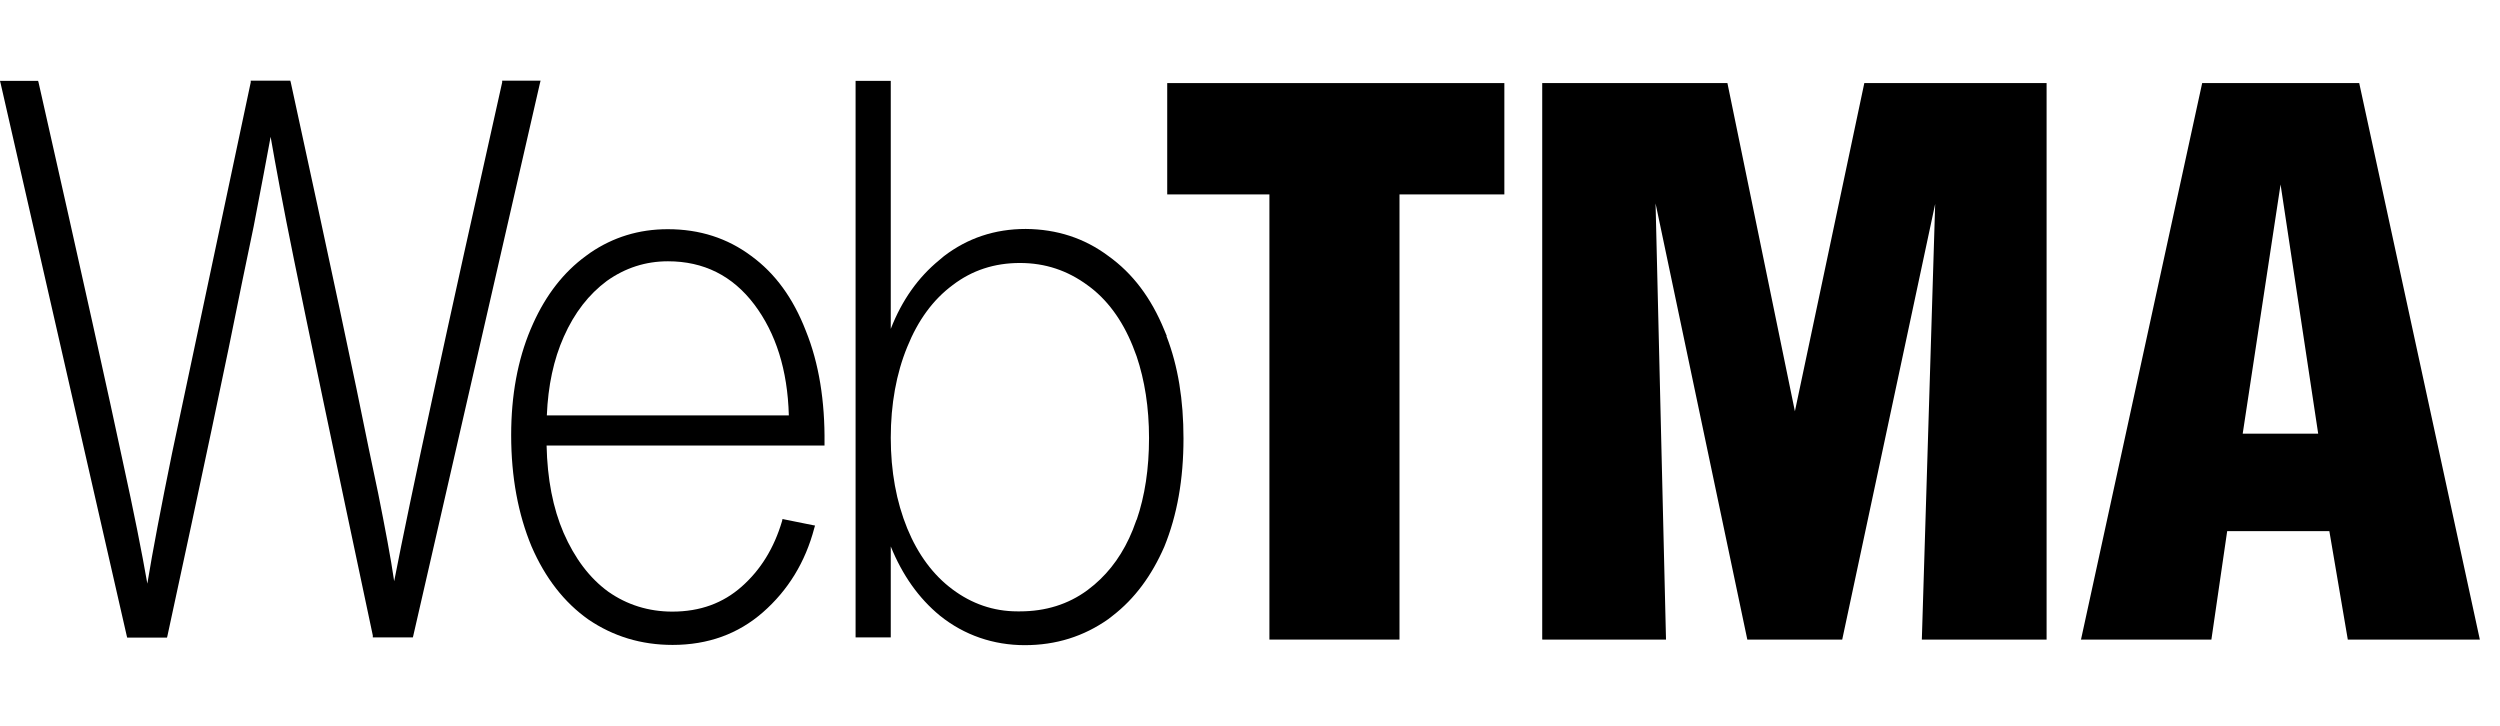
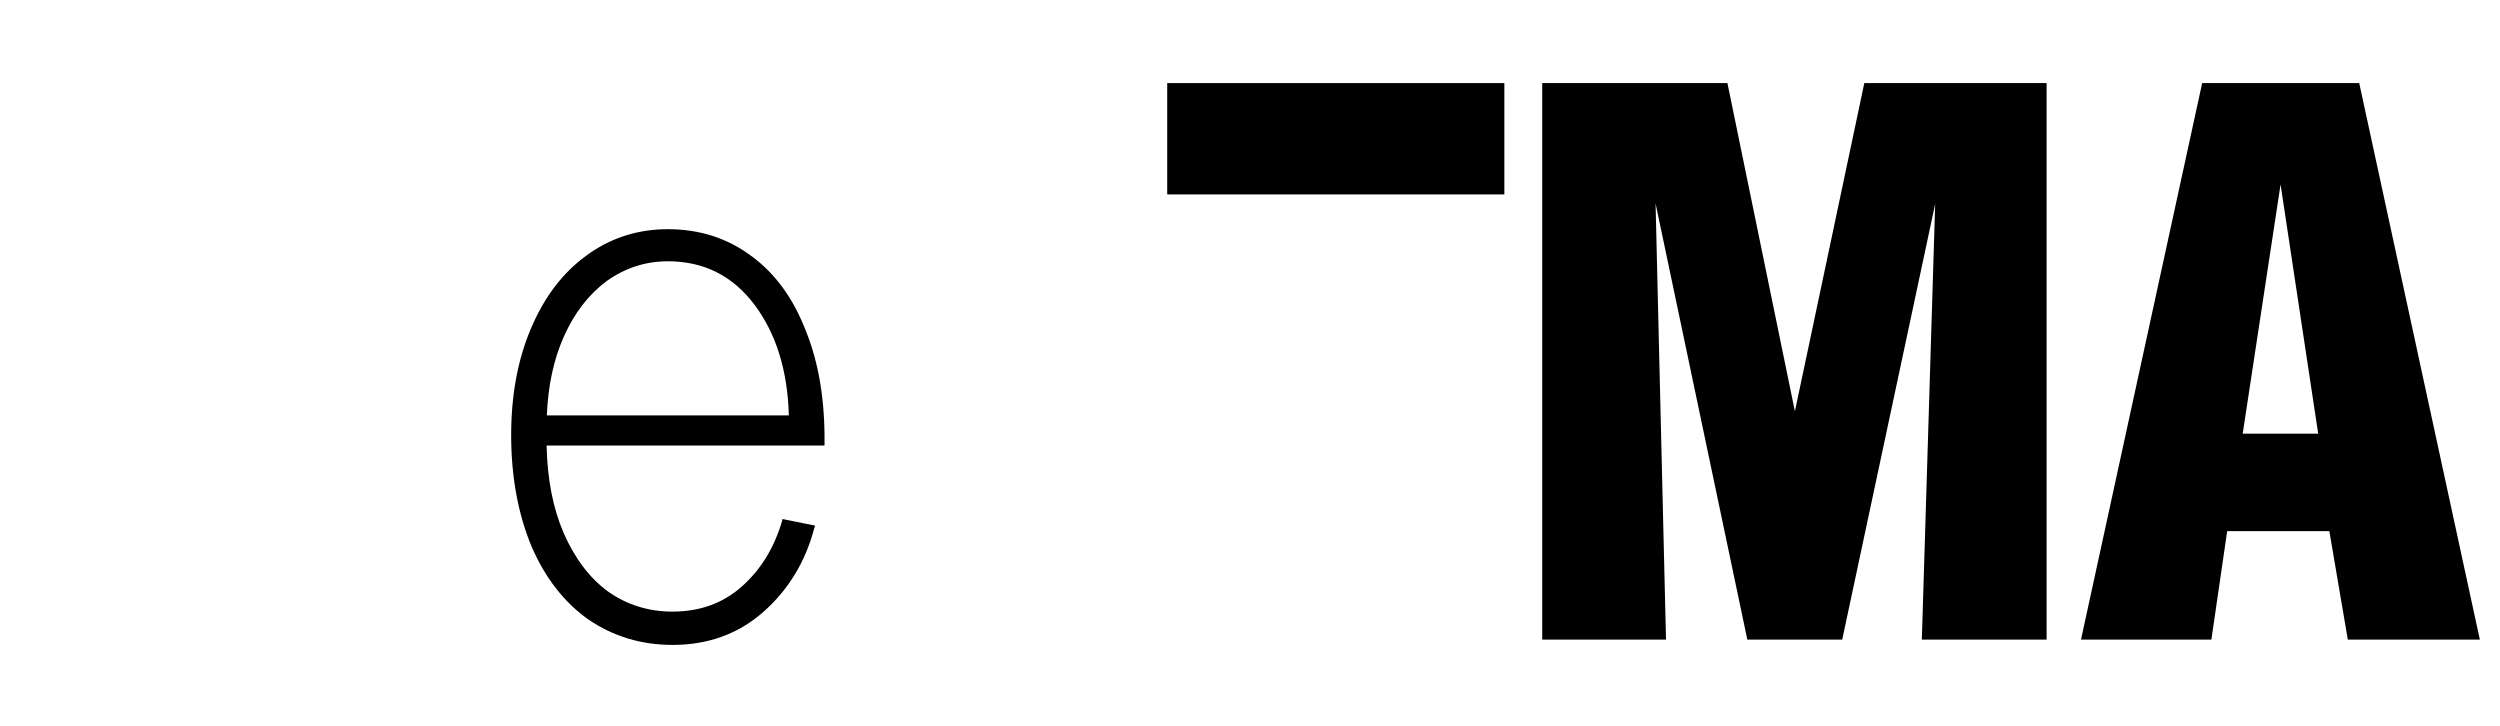
<svg xmlns="http://www.w3.org/2000/svg" width="124" height="36" viewBox="0 0 124 36" fill="none">
-   <path d="M57.894 4.121H74.616V9.643H69.415V31.723H62.963V9.643H57.894V4.121Z" fill="black" />
+   <path d="M57.894 4.121H74.616V9.643H69.415H62.963V9.643H57.894V4.121Z" fill="black" />
  <path d="M76.494 31.711V4.121H85.68L89.027 20.4L92.47 4.121H101.511V31.723H95.323L95.985 10.114L91.374 31.723H86.667L82.116 10.09L82.634 31.723H76.506L76.494 31.711Z" fill="black" />
  <path d="M103.22 31.711L109.228 4.121H117.017L123 31.723H116.451L115.536 26.345H110.468L109.685 31.723H103.208L103.22 31.711ZM113.116 9.149L111.238 21.509H114.982L113.116 9.149Z" fill="black" />
-   <path d="M57.87 16.662L57.75 16.372C57.1 14.78 56.185 13.562 54.969 12.694C53.789 11.814 52.429 11.368 50.876 11.356C49.335 11.356 47.986 11.814 46.819 12.706L46.59 12.899C45.543 13.755 44.736 14.889 44.182 16.312V4.012H42.437V31.614H44.182V27.104C44.76 28.527 45.567 29.673 46.626 30.541C47.83 31.506 49.275 32 50.828 32C52.381 32 53.753 31.566 54.969 30.71L55.186 30.541C56.281 29.697 57.124 28.551 57.75 27.116C58.388 25.549 58.701 23.776 58.701 21.75C58.701 19.845 58.436 18.169 57.858 16.674L57.87 16.662ZM56.377 25.766L56.185 26.284C55.727 27.418 55.089 28.31 54.283 28.997L53.934 29.275C52.983 29.974 51.863 30.324 50.587 30.324H50.467C49.263 30.324 48.191 29.938 47.252 29.239C46.289 28.527 45.531 27.502 45.001 26.212C44.459 24.885 44.182 23.378 44.182 21.714C44.182 20.05 44.459 18.518 45.001 17.204C45.531 15.89 46.277 14.865 47.252 14.141C48.215 13.406 49.323 13.044 50.587 13.044C51.851 13.044 52.947 13.418 53.934 14.141C54.897 14.829 55.655 15.854 56.185 17.168L56.377 17.674C56.775 18.856 56.992 20.207 56.992 21.726C56.992 23.245 56.787 24.596 56.377 25.79V25.766Z" fill="black" />
  <path d="M40.896 22.003C40.92 19.893 40.619 18.012 39.969 16.408C39.343 14.792 38.452 13.562 37.26 12.694C36.08 11.814 34.708 11.368 33.119 11.368C31.686 11.368 30.41 11.766 29.278 12.537L29.062 12.694C27.954 13.502 27.087 14.624 26.449 16.035L26.317 16.336C25.679 17.855 25.354 19.604 25.354 21.581C25.354 23.668 25.703 25.512 26.365 27.104C27.039 28.66 27.978 29.878 29.194 30.734C30.422 31.566 31.806 31.988 33.359 31.988C35.117 31.988 36.61 31.445 37.838 30.372C39.078 29.287 39.945 27.888 40.39 26.188L40.426 26.067L40.294 26.043L38.921 25.766L38.813 25.742L38.789 25.85C38.392 27.189 37.73 28.262 36.79 29.094C35.864 29.914 34.732 30.336 33.347 30.336C32.168 30.336 31.096 29.998 30.169 29.347C29.242 28.672 28.508 27.695 27.954 26.429C27.424 25.199 27.147 23.752 27.111 22.1H40.896V21.979V22.003ZM27.123 20.605C27.183 19.134 27.46 17.831 27.966 16.698C28.496 15.504 29.206 14.6 30.097 13.936C31.012 13.285 32.023 12.96 33.131 12.96C34.9 12.96 36.333 13.671 37.416 15.106C38.476 16.517 39.066 18.338 39.126 20.605H27.123Z" fill="black" />
-   <path d="M26.81 4.012L26.774 4.157L20.502 31.518L20.478 31.614H18.491V31.518C16.517 22.221 15.217 15.998 14.579 12.863C14.037 10.21 13.664 8.172 13.423 6.786C13.243 7.786 12.954 9.282 12.581 11.235L12.015 13.96C11.232 17.892 9.992 23.74 8.307 31.53L8.283 31.626H6.308L6.284 31.53L0.036 4.157L0 4.012H1.89L1.914 4.096C4.081 13.683 5.466 19.941 6.092 22.896C6.645 25.416 7.043 27.43 7.308 28.949C7.572 27.333 7.982 25.187 8.535 22.474C9.198 19.326 10.498 13.201 12.436 4.084V4H14.398L14.422 4.084C16.361 12.996 17.649 19.037 18.287 22.233L18.756 24.463C19.105 26.212 19.382 27.671 19.551 28.829C20.346 24.729 22.127 16.481 24.908 4.084V4H26.822L26.81 4.012Z" fill="black" />
</svg>